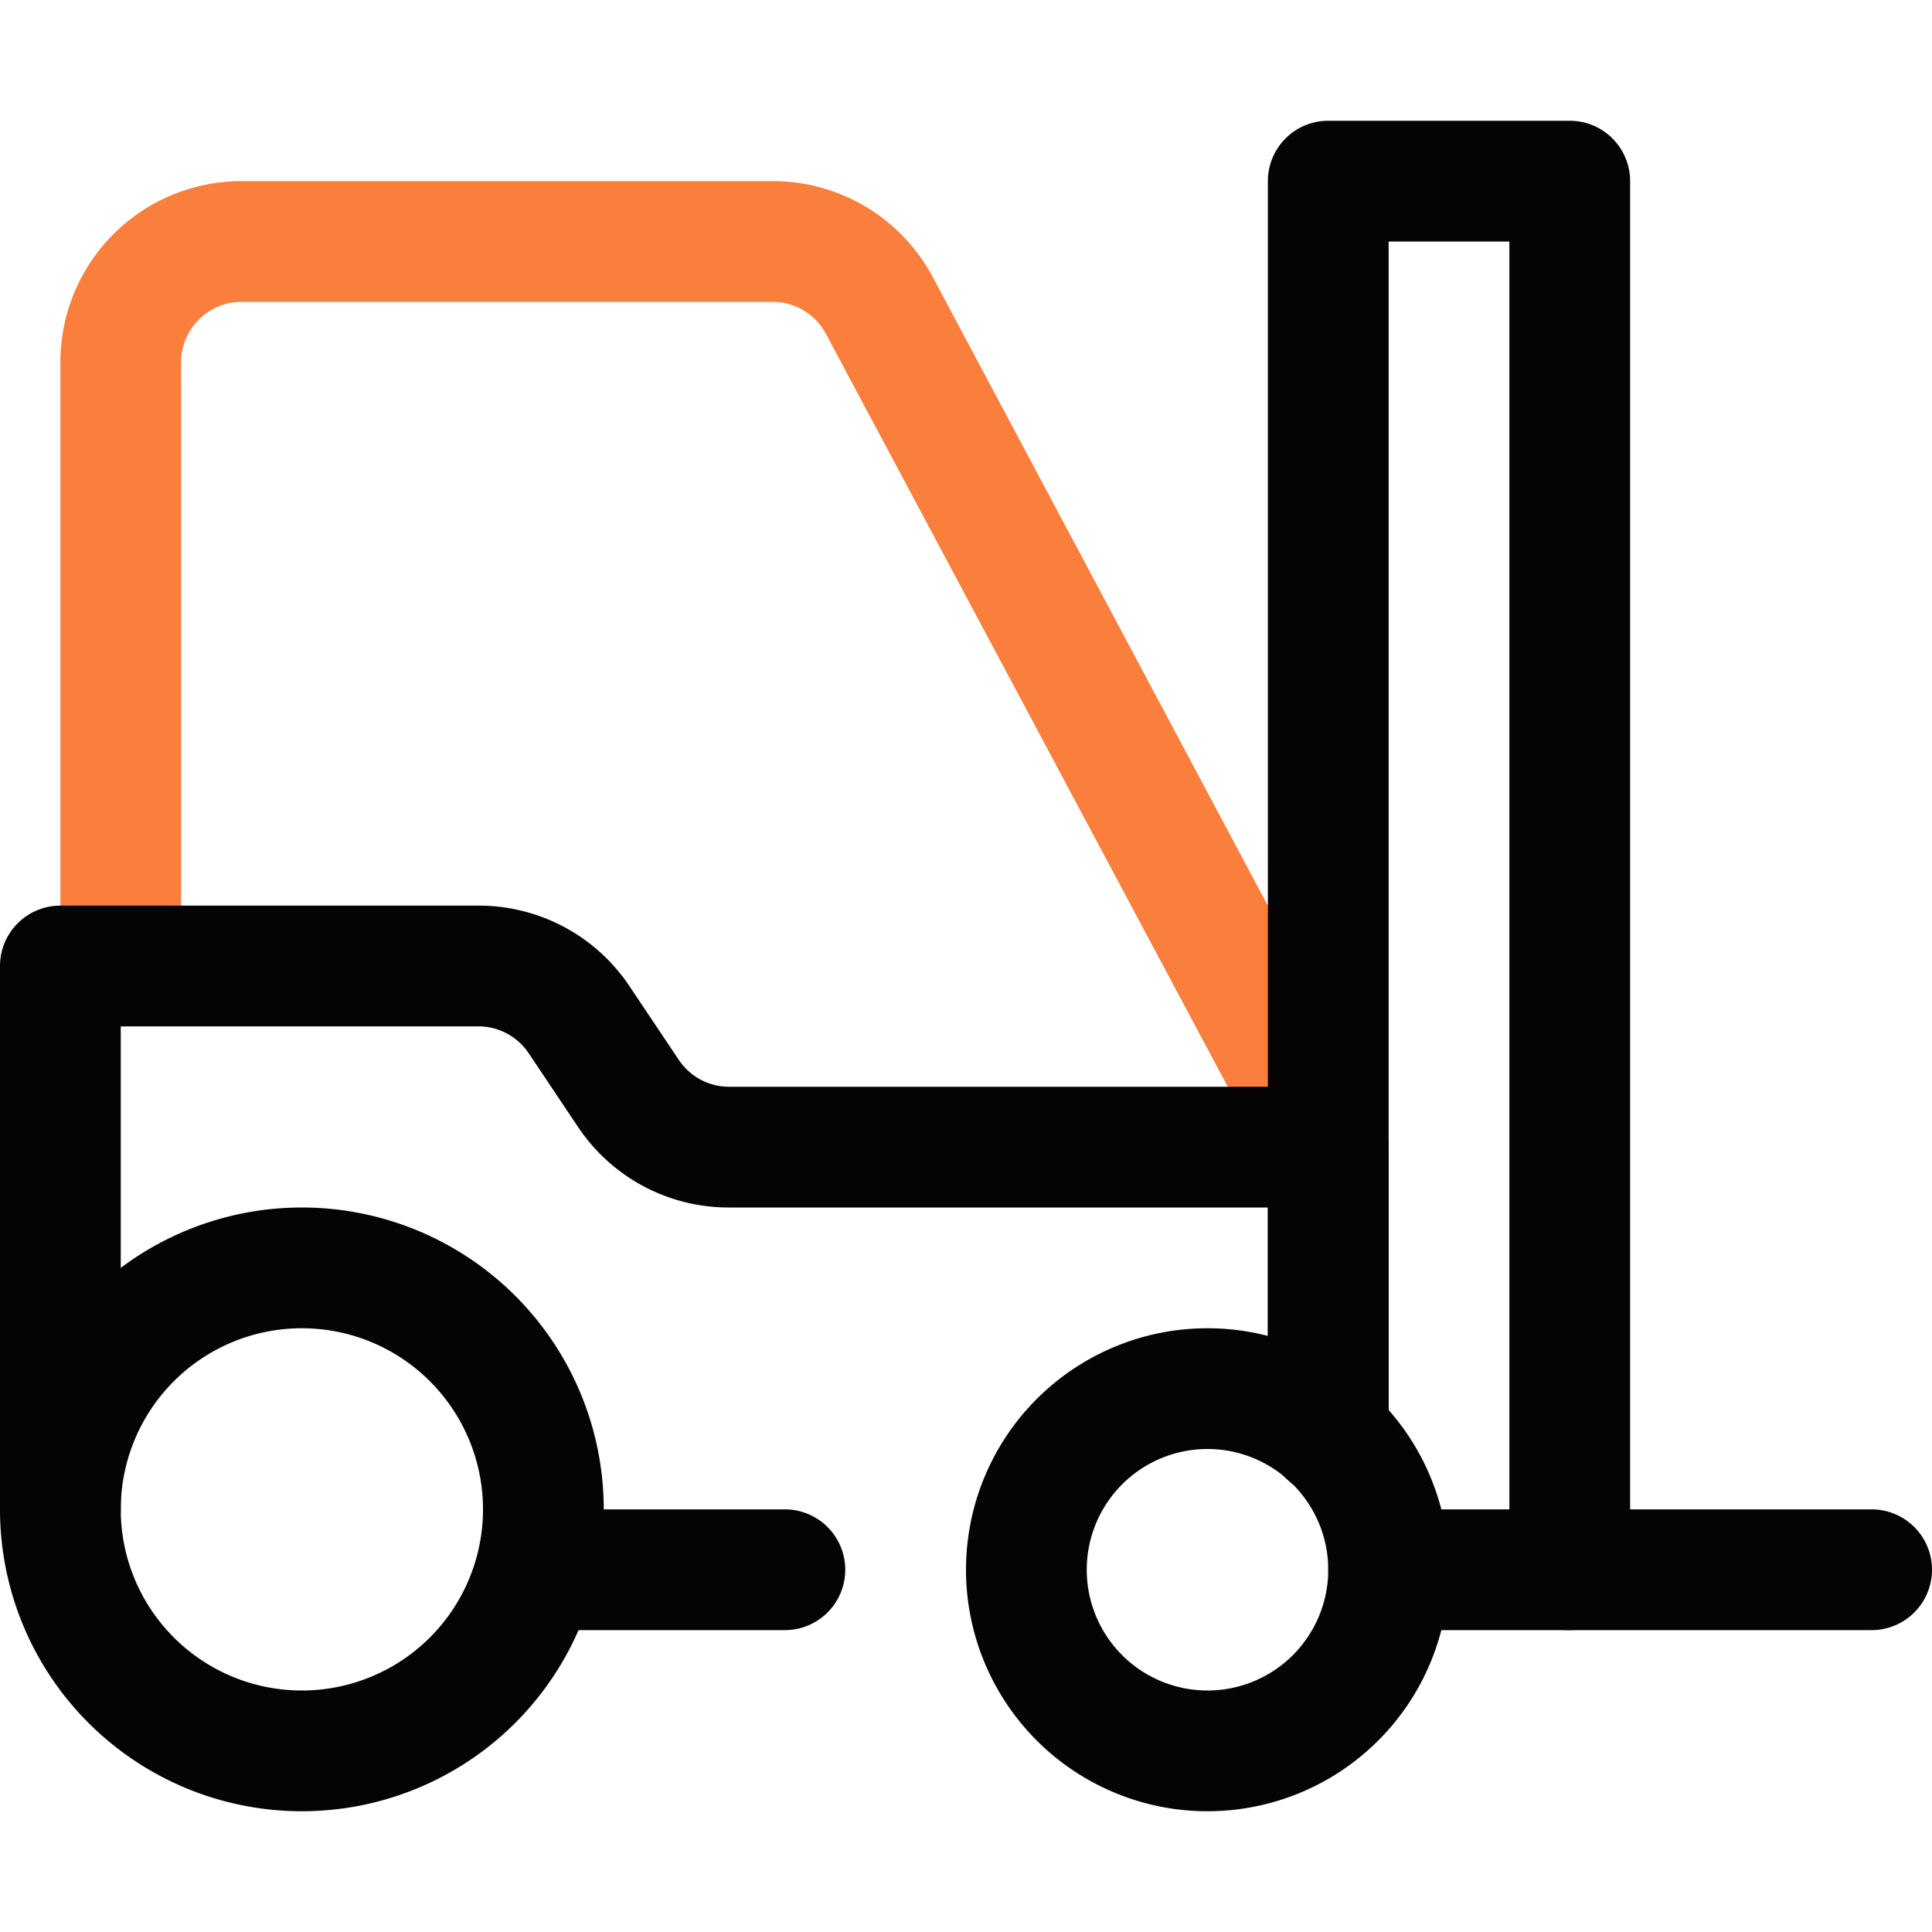
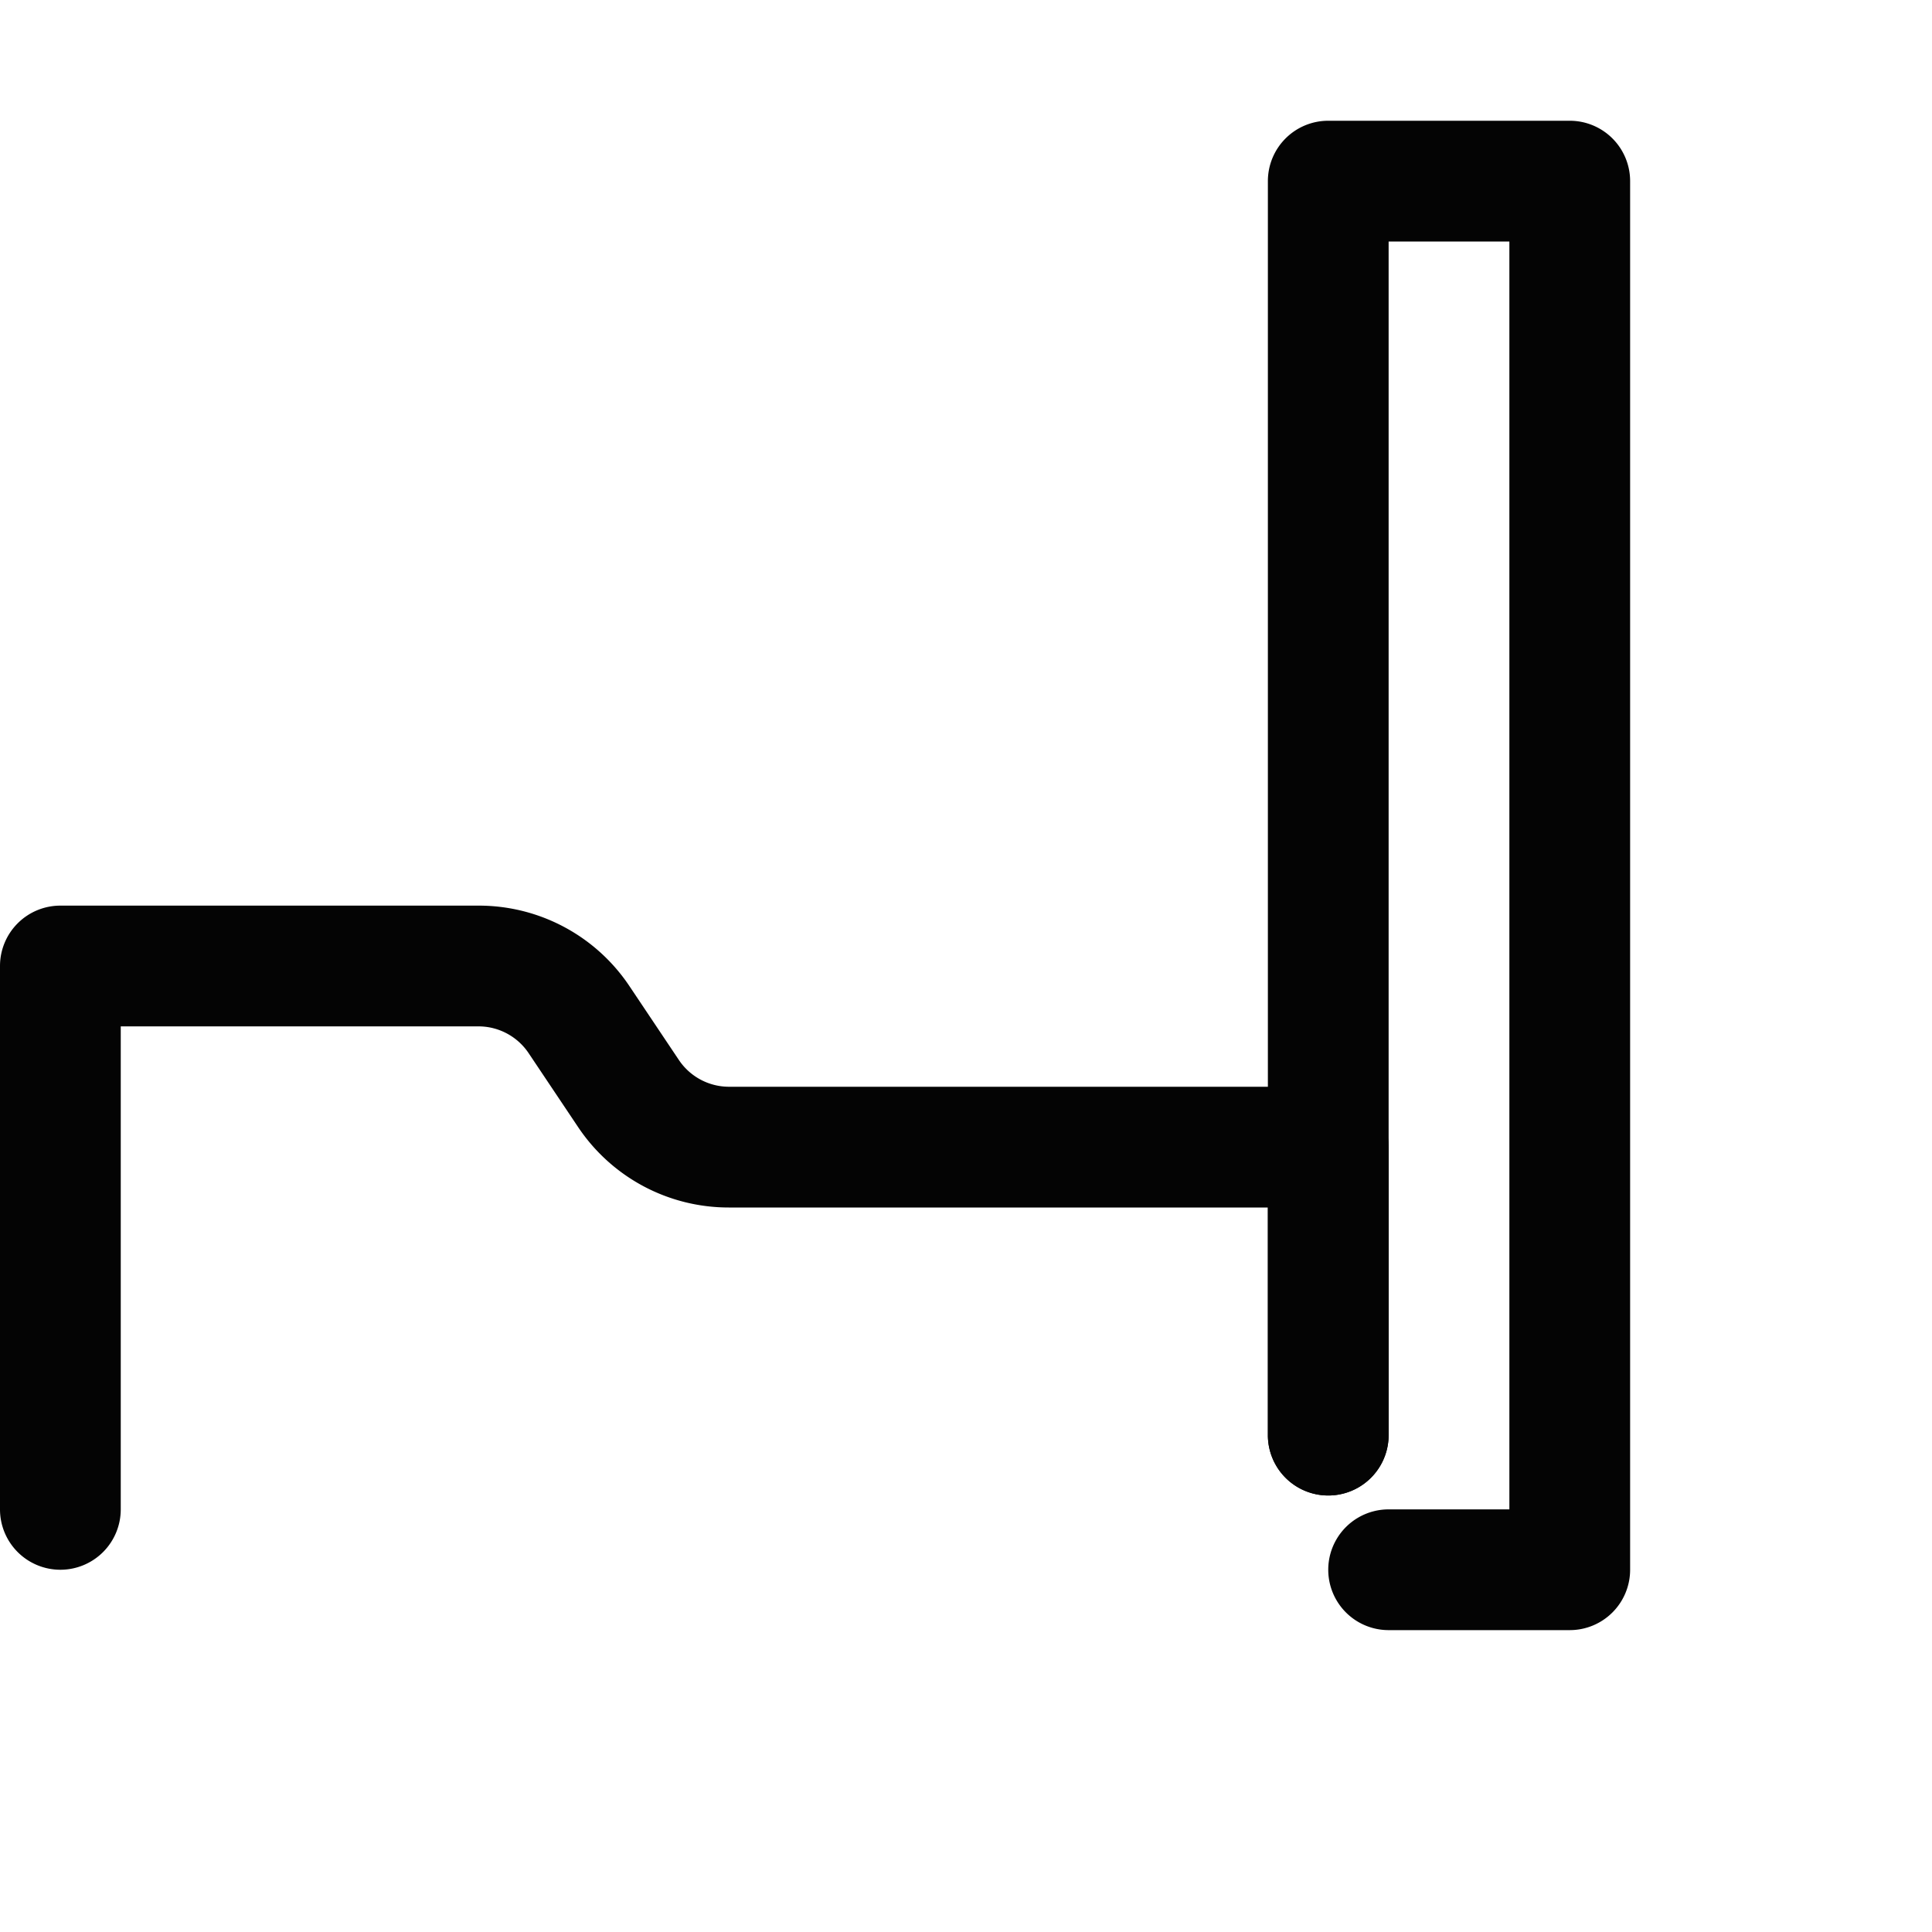
<svg xmlns="http://www.w3.org/2000/svg" id="SvgjsSvg1020" width="288" height="288" version="1.1">
  <defs id="SvgjsDefs1021" />
  <g id="SvgjsG1022">
    <svg viewBox="0 0 32 32" width="288" height="288">
-       <path fill="#fa7f3d" d="M22,20a1,1,0,0,1-.88-.53L13.68,5.53A1,1,0,0,0,12.8,5H4A1,1,0,0,0,3,6V16a1,1,0,0,1-2,0V6A3,3,0,0,1,4,3h8.8a3,3,0,0,1,2.65,1.59l7.43,13.94A1,1,0,0,1,22,20Z" class="color9f85ec svgShape" />
-       <path fill="#040404" d="M13,27H9a1,1,0,0,1,0-2h4a1,1,0,0,1,0,2Z" class="color38004d svgShape" />
      <path fill="#040404" d="M1,26a1,1,0,0,1-1-1V16a1,1,0,0,1,1-1H7.93a3,3,0,0,1,2.5,1.34l.81,1.21a1,1,0,0,0,.83.45H22a1,1,0,0,1,1,1v4.77a1,1,0,0,1-2,0V20H12.07a3,3,0,0,1-2.5-1.34l-.81-1.21A1,1,0,0,0,7.93,17H2v8A1,1,0,0,1,1,26Z" class="color38004d svgShape" />
      <path fill="#040404" d="M26,27H23a1,1,0,0,1,0-2h2V4H23V23.77a1,1,0,0,1-2,0V3a1,1,0,0,1,1-1h4a1,1,0,0,1,1,1V26A1,1,0,0,1,26,27Z" class="color38004d svgShape" />
-       <path fill="#040404" d="M31 27H26a1 1 0 010-2h5a1 1 0 010 2zM5 30a5 5 0 115-5A5 5 0 015 30zm0-8a3 3 0 103 3A3 3 0 005 22zM20 30a4 4 0 114-4A4 4 0 0120 30zm0-6a2 2 0 102 2A2 2 0 0020 24z" class="color38004d svgShape" />
    </svg>
  </g>
</svg>